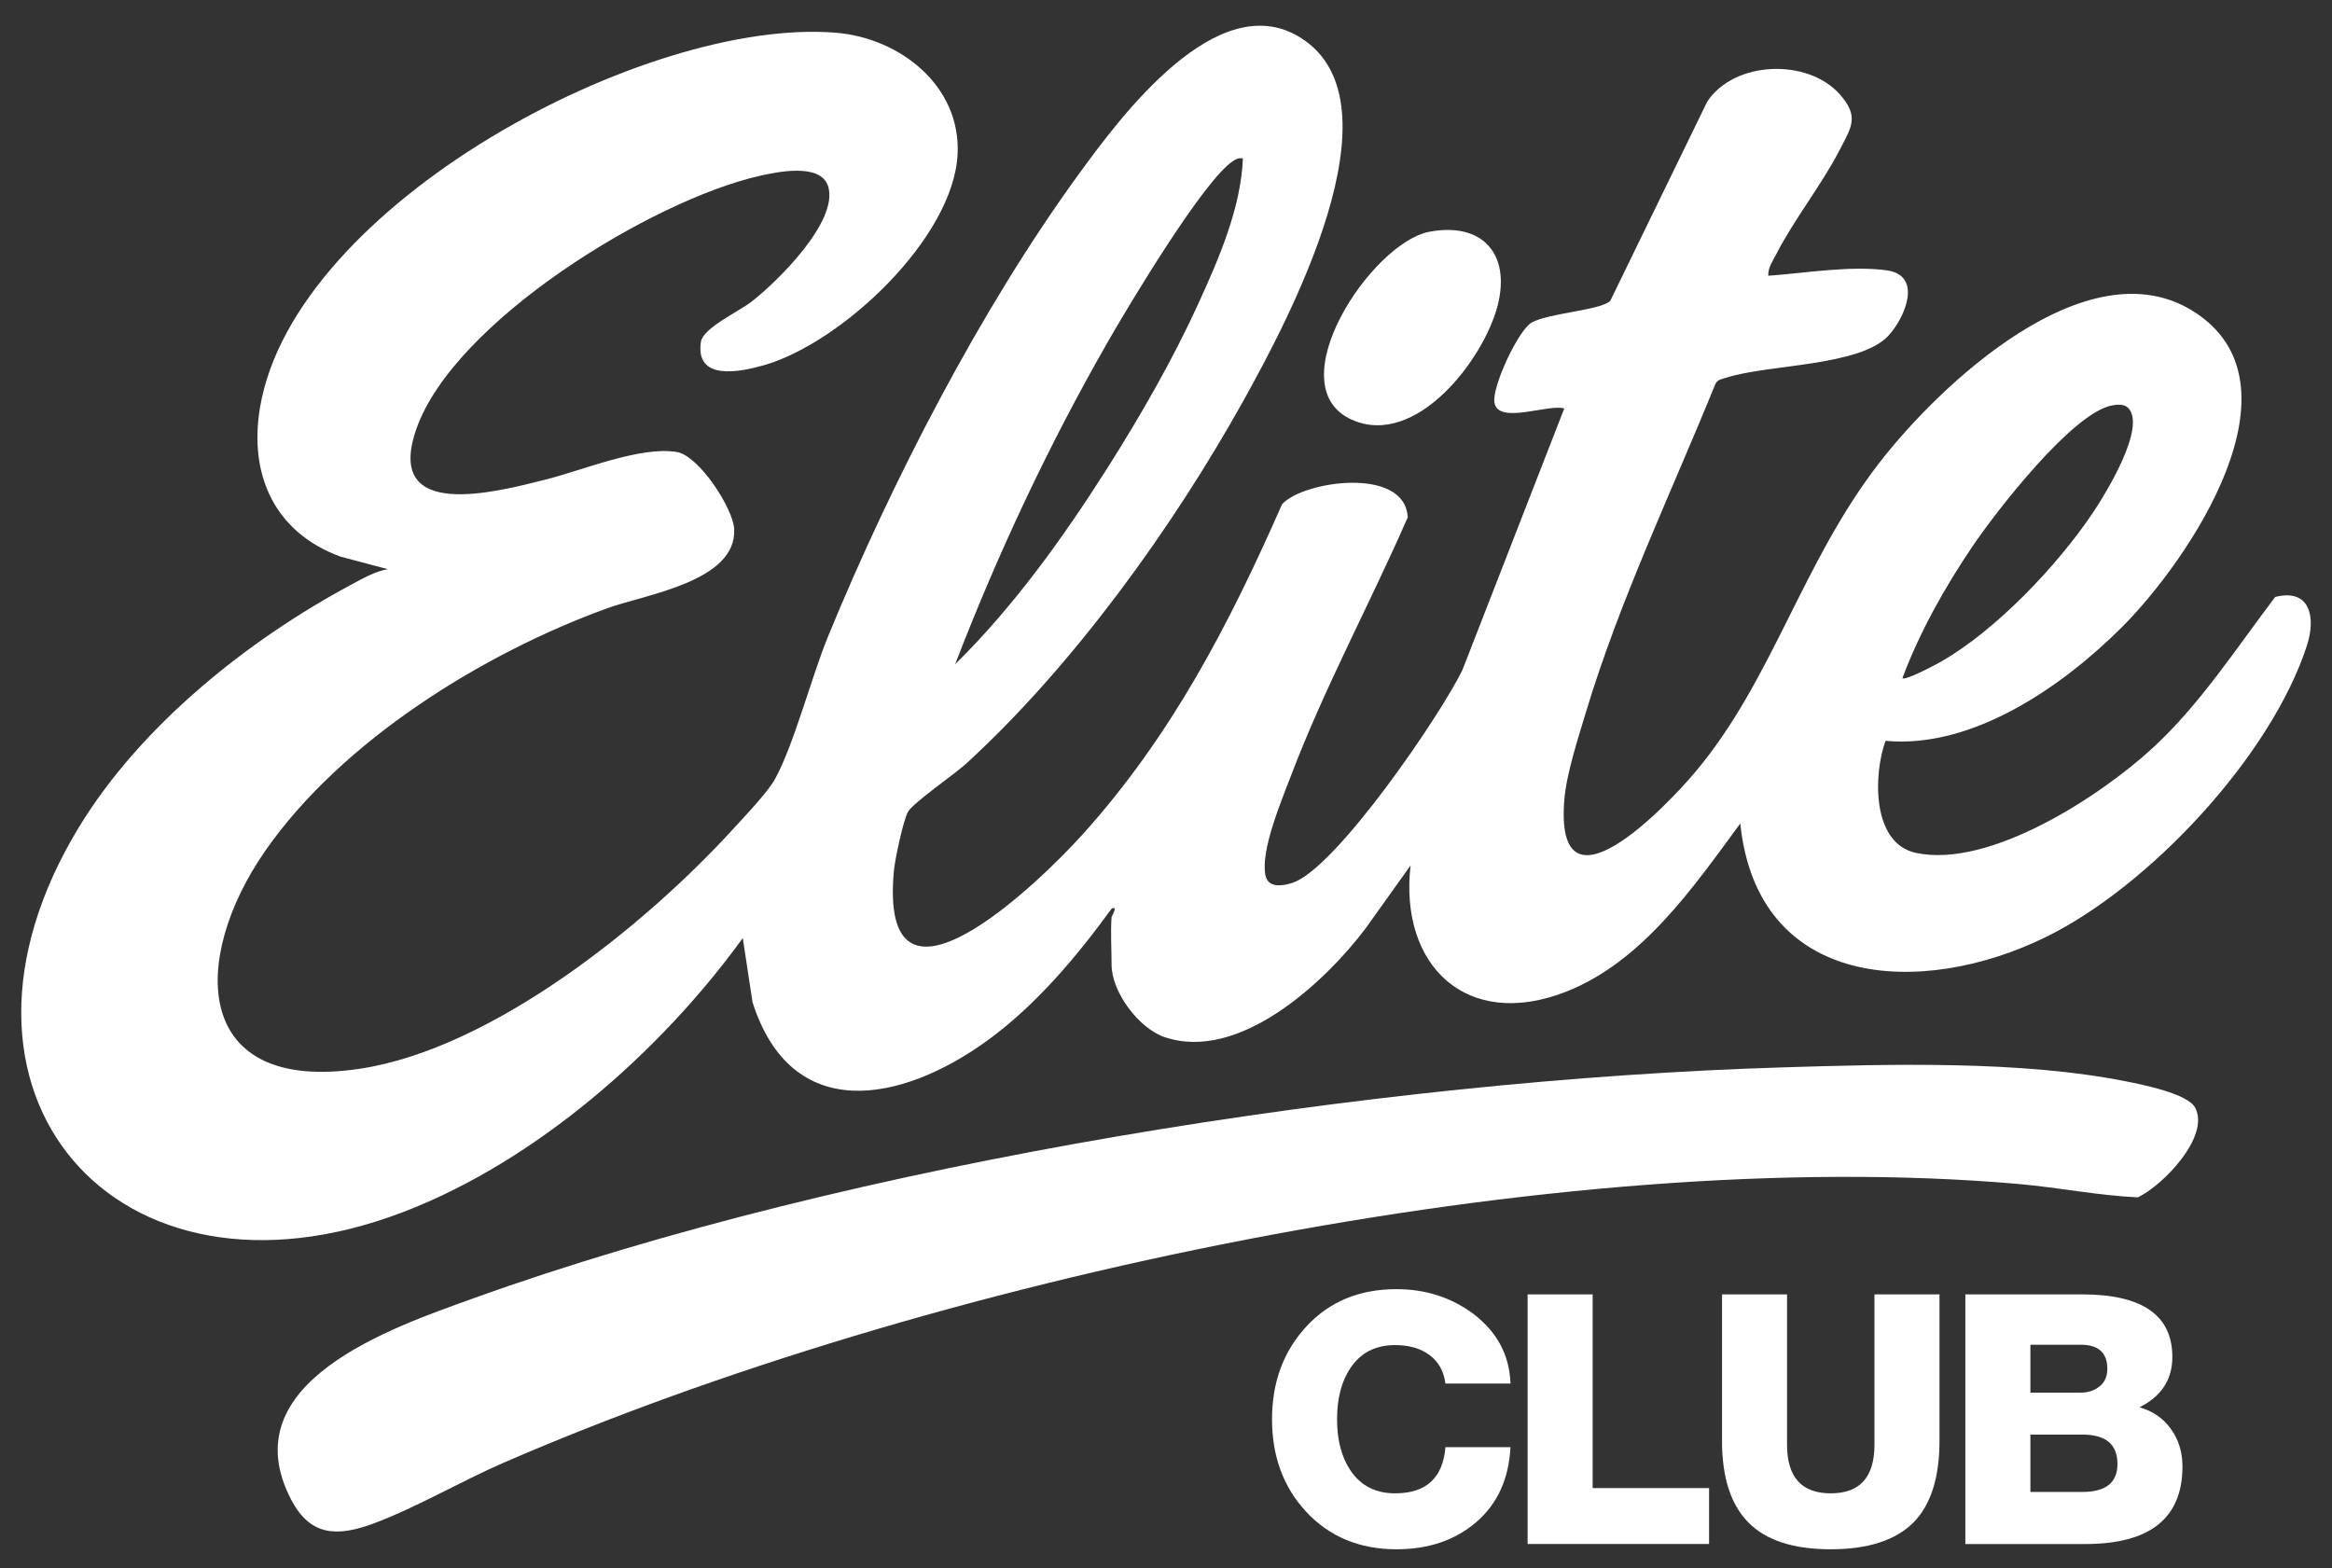
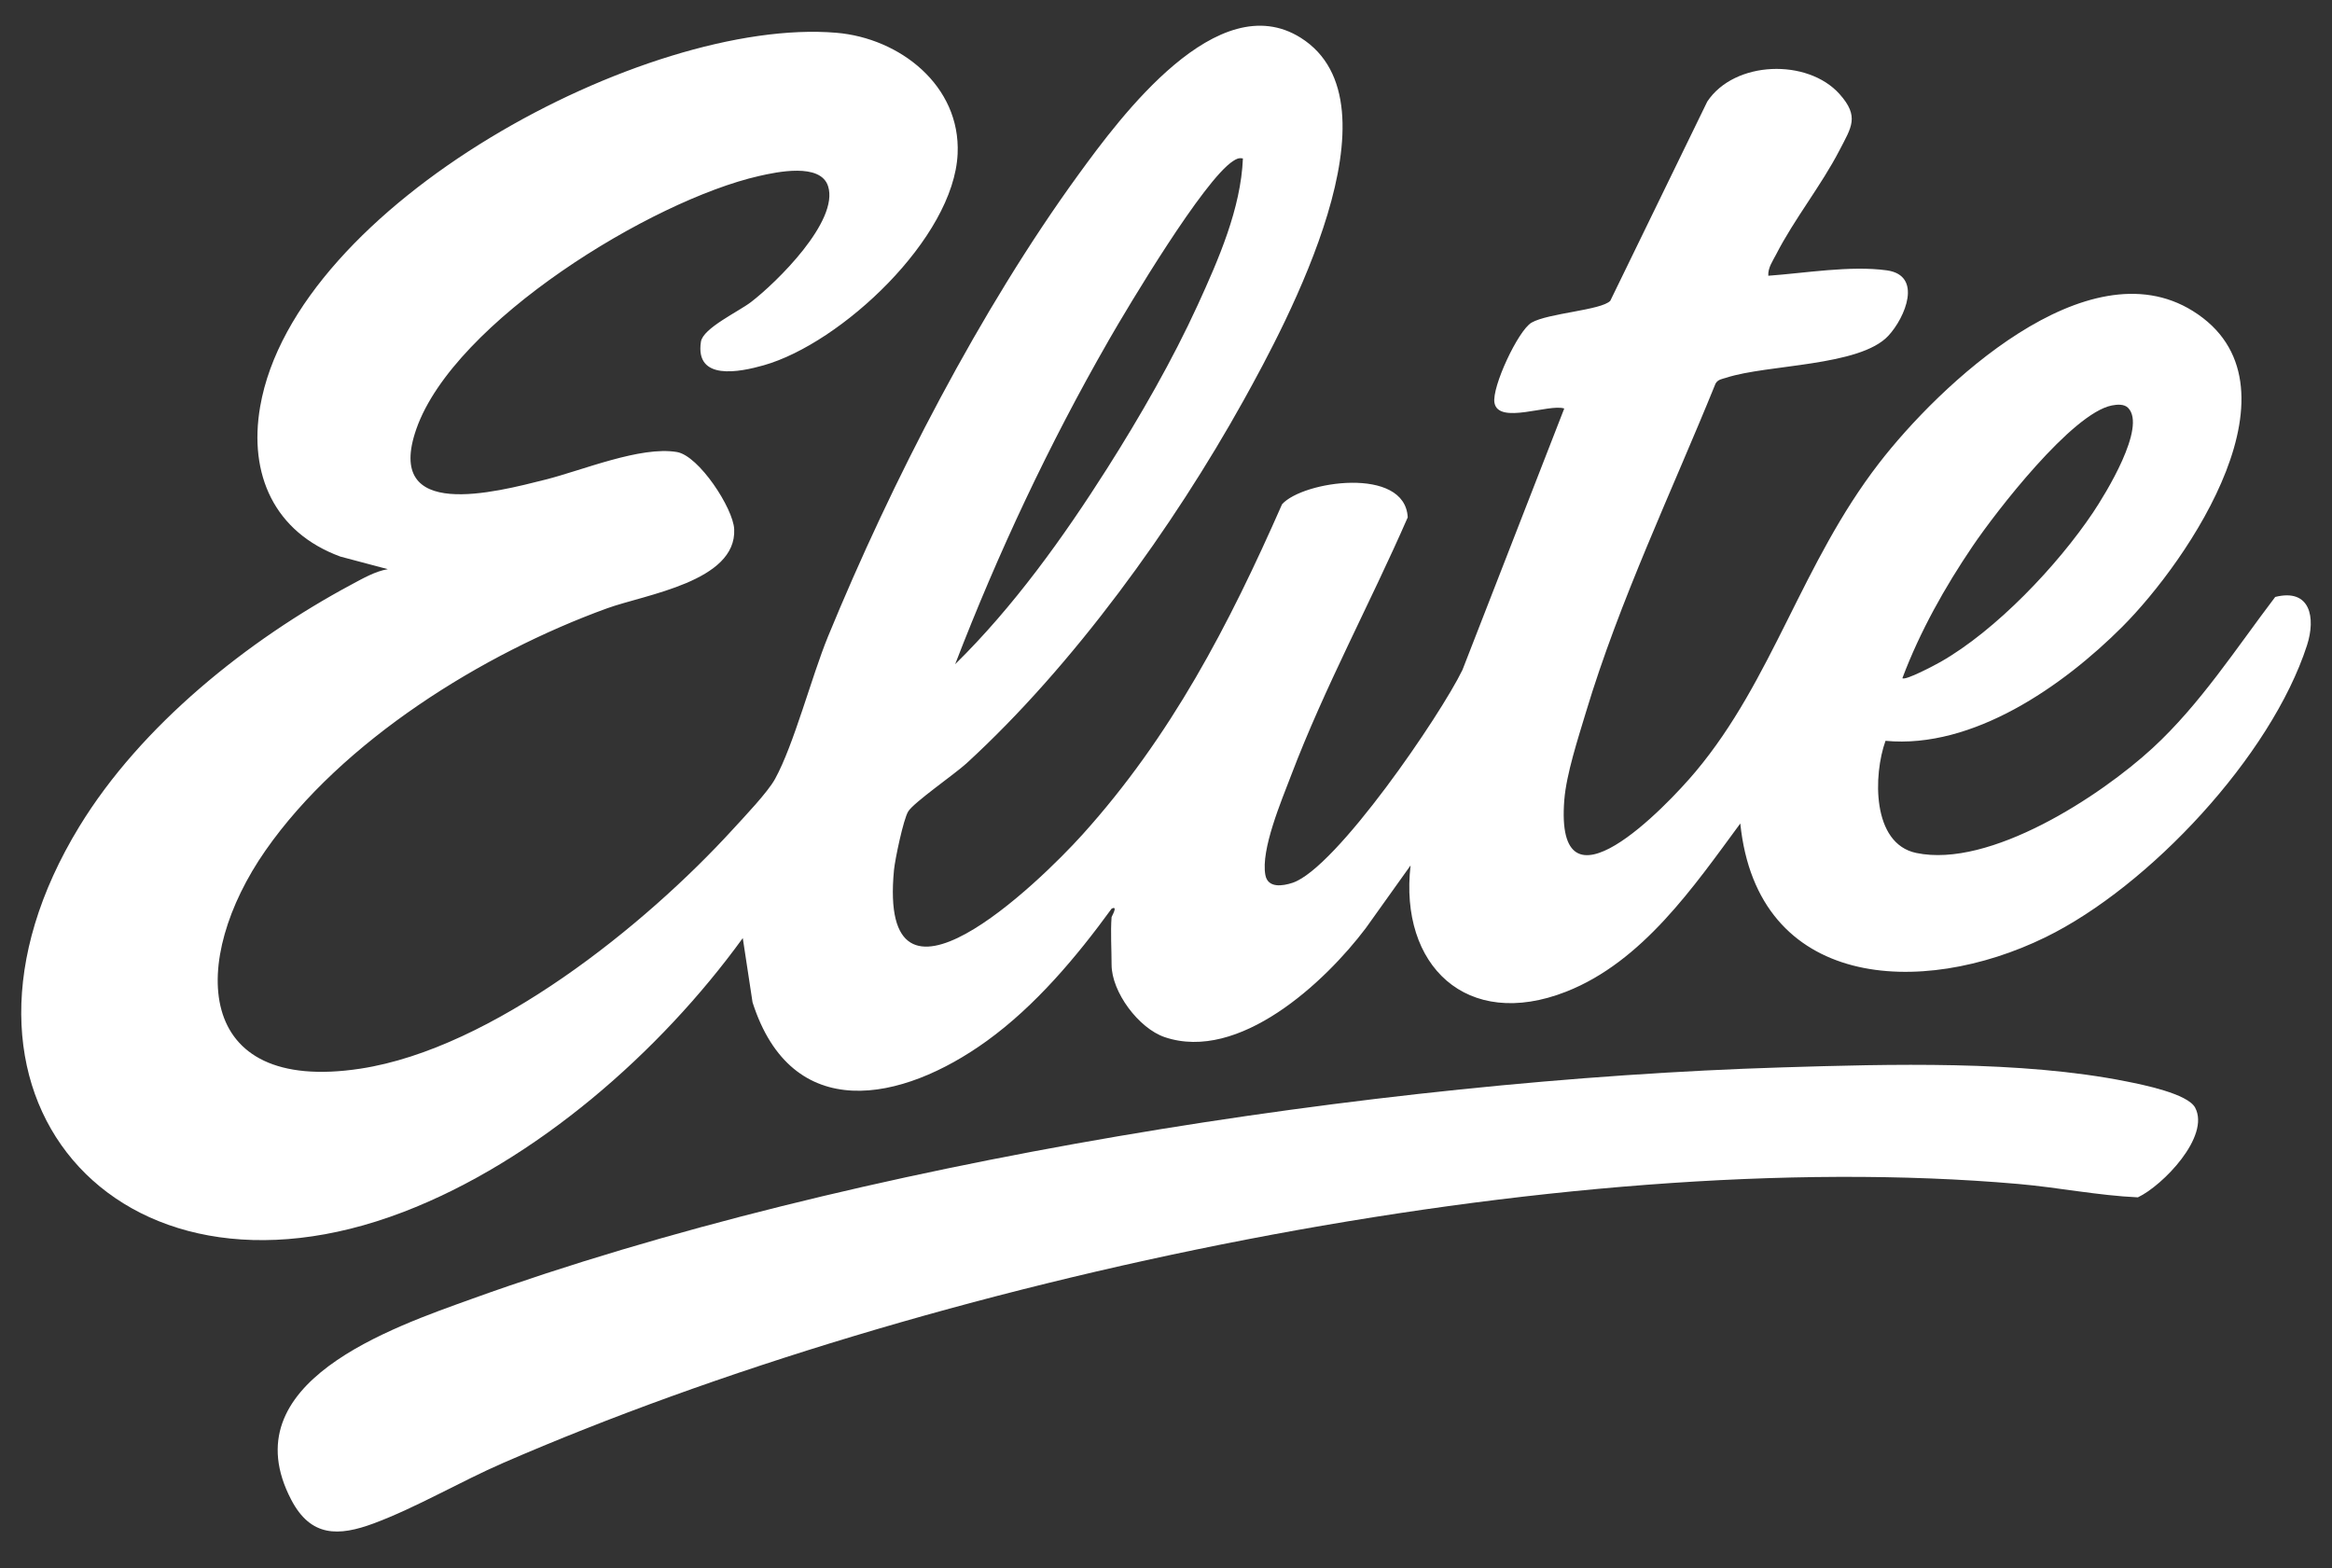
<svg xmlns="http://www.w3.org/2000/svg" id="Capa_1" version="1.1" viewBox="0 0 1080 726.39">
  <rect x="0" y="0" width="1080" height="726.39" fill="#333333" stroke="none" />
  <defs>
    <style>
      .st0 {
        fill: #fff;
      }
    </style>
  </defs>
  <g>
    <g>
-       <path class="st0" d="M661.99,107.33c24.68-4.62,37.7,10.43,31.6,34.19-6.43,25.02-37.88,66.11-67.51,52.87-34.85-15.58,9-82.02,35.91-87.06Z" />
      <path class="st0" d="M1053.7,276.47c-18.03,23.72-34.74,49.7-56.8,70-24.25,22.31-75.38,55.74-109.46,48.56-20.69-4.35-19.87-36.27-14.22-51.93,40.51,3.81,82.17-25.34,109.6-52.76,30.69-30.7,86.7-112.74,32.7-146.33-49.03-30.51-117.52,34.48-145.34,70.56-35.77,46.35-49.19,100.21-84.94,142.83-13.58,16.19-65.35,70.22-60.77,12.99.96-11.96,6.45-28.69,9.99-40.48,15.57-51.78,39.73-102.18,60.03-152.22,1.1-2.01,3.1-2.15,4.99-2.76,18.99-6.22,61.8-5.16,75.05-19.42,7.85-8.45,16.01-27.97-.69-30.3-16.84-2.33-37.93,1.28-54.91,2.5-.22-3.68,2.06-6.8,3.65-9.91,8.39-16.37,20.95-31.96,29.37-48.29,5.48-10.61,9.3-15.51,0-25.93-14.77-16.55-48.65-15.57-61.28,3.47l-44.91,92.26c-4.12,4.38-28.78,5.67-36.48,10.12-6.17,3.58-18.47,29.86-17.16,37.13,1.84,10.25,25.35.31,32.32,2.63l-47.15,121.08c-10.01,20.73-58.45,91.87-78.69,98.59-4.57,1.5-11.39,2.58-12.57-3.57-2.23-11.74,7.51-34.6,11.93-46.23,15.53-40.84,36.52-79.46,53.99-119.45-1.23-23.86-48.64-16.84-58.21-6.06-24.59,55.88-51.31,107.39-92.49,153.04-19.96,22.13-94.77,94.67-87.22,16.31.48-4.92,4.33-23.38,6.57-27.07,2.51-4.15,21.61-17.36,26.94-22.24,49.46-45.26,95.75-109.46,128.32-168.02,20.26-36.45,74.74-137.7,26.56-168.06-38.47-24.25-83.45,36.52-102.89,63.25-45.46,62.48-86.64,142.44-116.03,213.97-7.72,18.82-15.79,50.11-24.56,66.03-3.39,6.19-14.24,17.53-19.46,23.25-40.74,44.63-111.45,101.56-172.49,110.91-77.96,11.96-79.14-50.66-44.06-100.99,35.45-50.86,100.65-91.3,158.27-112.21,17.62-6.39,60.04-12.37,58.82-36.67-.48-9.65-16.32-33.98-26.52-35.7-16.89-2.85-43.84,8.5-60.86,12.77-22.99,5.78-75,19.68-59.78-23.55,17.54-49.79,108.98-105.72,158.62-117.04,8.25-1.88,28.54-6.26,32.03,4.73,5.13,16.13-23.85,44.57-35.75,53.68-5.73,4.38-22.16,12.03-23.14,18.32-2.82,18.32,17.99,14.07,29.08,10.92,35.83-10.14,88.01-58.85,89.8-97.92,1.44-31.63-26.8-53.62-56.19-56.08-88.16-7.41-250.61,79.51-266.82,173.13-5.45,31.43,6.59,58.24,37.16,69.47l21.97,5.83c-5.74.92-11.65,4.33-16.84,7.11-48.03,25.73-97.45,65.24-126.04,112.08-74.98,122.84,16.97,229.48,150.04,178.52,61.38-23.51,119.05-74.15,157.22-126.86l4.52,29.74c18.14,56.72,69.03,46.4,108.48,17.91,22.51-16.26,41.54-38.9,57.8-61.26,3.21-1.7.03,3.55,0,3.89-.53,6.93,0,14.92,0,22.01,0,12.71,12.58,29.53,24.63,33.6,34.34,11.61,74.08-25.25,93.09-50.48l20.75-29.06c-5.34,46.25,25.89,76.61,72.08,58.46,35.33-13.89,59.03-48.58,80.62-77.88,7.89,76.84,83.69,80.87,141.35,52.68,48.03-23.49,104.49-83.9,121.09-135.15,4.18-12.9,1.55-26.54-14.7-22.45ZM913.63,252.86c10.84-15.99,46-61.48,64.42-65.08,2.37-.47,5.65-.76,7.5,1.1,8.78,8.82-10.58,40.07-16.23,48.5-16.39,24.47-44.94,54.57-70.59,69.16-2.5,1.42-16.35,8.8-17.69,7.54,8.06-21.48,19.7-42.23,32.59-61.22ZM513.28,157.92c9.6-16.7,44.17-74.5,57.75-83.31,1.59-1.02,2.58-1.59,4.59-1.23-.95,23.23-11.32,46.84-20.88,67.76-11.71,25.62-26.88,51.98-41.98,75.78-20.3,31.97-43.38,64.16-70.4,90.69,19.83-51.48,43.46-101.84,70.94-149.69Z" />
    </g>
    <path class="st0" d="M825.12,494.35c49.95-1.54,110.99-3.26,159.68,6.5,7.44,1.49,28.39,5.64,31.83,12.16,7.04,13.32-14.98,36.05-26.53,41.52-18.57-.85-36.89-4.58-55.37-6.2-212.96-18.61-505.97,44.12-701.64,129.17-19.6,8.52-40.41,20.76-59.97,28.03-16.34,6.07-29.18,6.37-38.22-10.9-28.45-54.34,46.55-79.74,84.17-93.27,176.34-63.46,418.51-101.24,606.05-107.01Z" />
  </g>
  <g>
-     <path class="st0" d="M699.54,640.76h-30.12c-.76-5.72-3.21-10.12-7.37-13.2-4.16-3.08-9.47-4.61-15.95-4.61-9.07,0-15.98,3.56-20.73,10.69-4.1,6.15-6.15,14.03-6.15,23.64s2.05,17.49,6.15,23.64c4.75,7.12,11.66,10.69,20.73,10.69,14.36,0,22.13-7.12,23.32-21.37h30.12c-.76,14.68-6.02,26.23-15.79,34.65-9.77,8.42-22.1,12.63-37,12.63-17.16,0-31.14-5.83-41.94-17.49-10.47-11.33-15.71-25.58-15.71-42.75s5.32-31.49,15.95-42.99c10.63-11.5,24.53-17.24,41.7-17.24,13.38,0,25.2,3.78,35.46,11.33,11.12,8.42,16.89,19.22,17.33,32.38Z" />
-     <path class="st0" d="M707.47,715.08v-115.61h30.12v89.71h53.92v25.91h-84.04Z" />
-     <path class="st0" d="M898.22,599.47v67.85c0,16.95-3.99,29.53-11.98,37.73-8.31,8.31-21.11,12.47-38.38,12.47s-29.98-4.13-38.13-12.39c-8.15-8.26-12.23-20.86-12.23-37.81v-67.85h30.12v69.63c0,15.01,6.75,22.51,20.24,22.51s20.24-7.5,20.24-22.51v-69.63h30.12Z" />
-     <path class="st0" d="M910.2,715.08v-115.61h54.08c27.85,0,41.78,9.66,41.78,28.98,0,10.47-5.08,18.24-15.22,23.32,6.15,1.73,11.01,5.08,14.57,10.04,3.56,4.97,5.34,10.74,5.34,17.33,0,23.96-15.01,35.95-45.01,35.95h-55.54ZM940.32,622.79v22.18h23.32c3.13,0,5.83-.81,8.1-2.43,2.81-1.94,4.21-4.8,4.21-8.58,0-7.45-4.1-11.17-12.31-11.17h-23.32ZM940.32,664.4v26.56h24.13c10.79,0,16.19-4.32,16.19-12.95,0-9.07-5.4-13.6-16.19-13.6h-24.13Z" />
-   </g>
+     </g>
</svg>